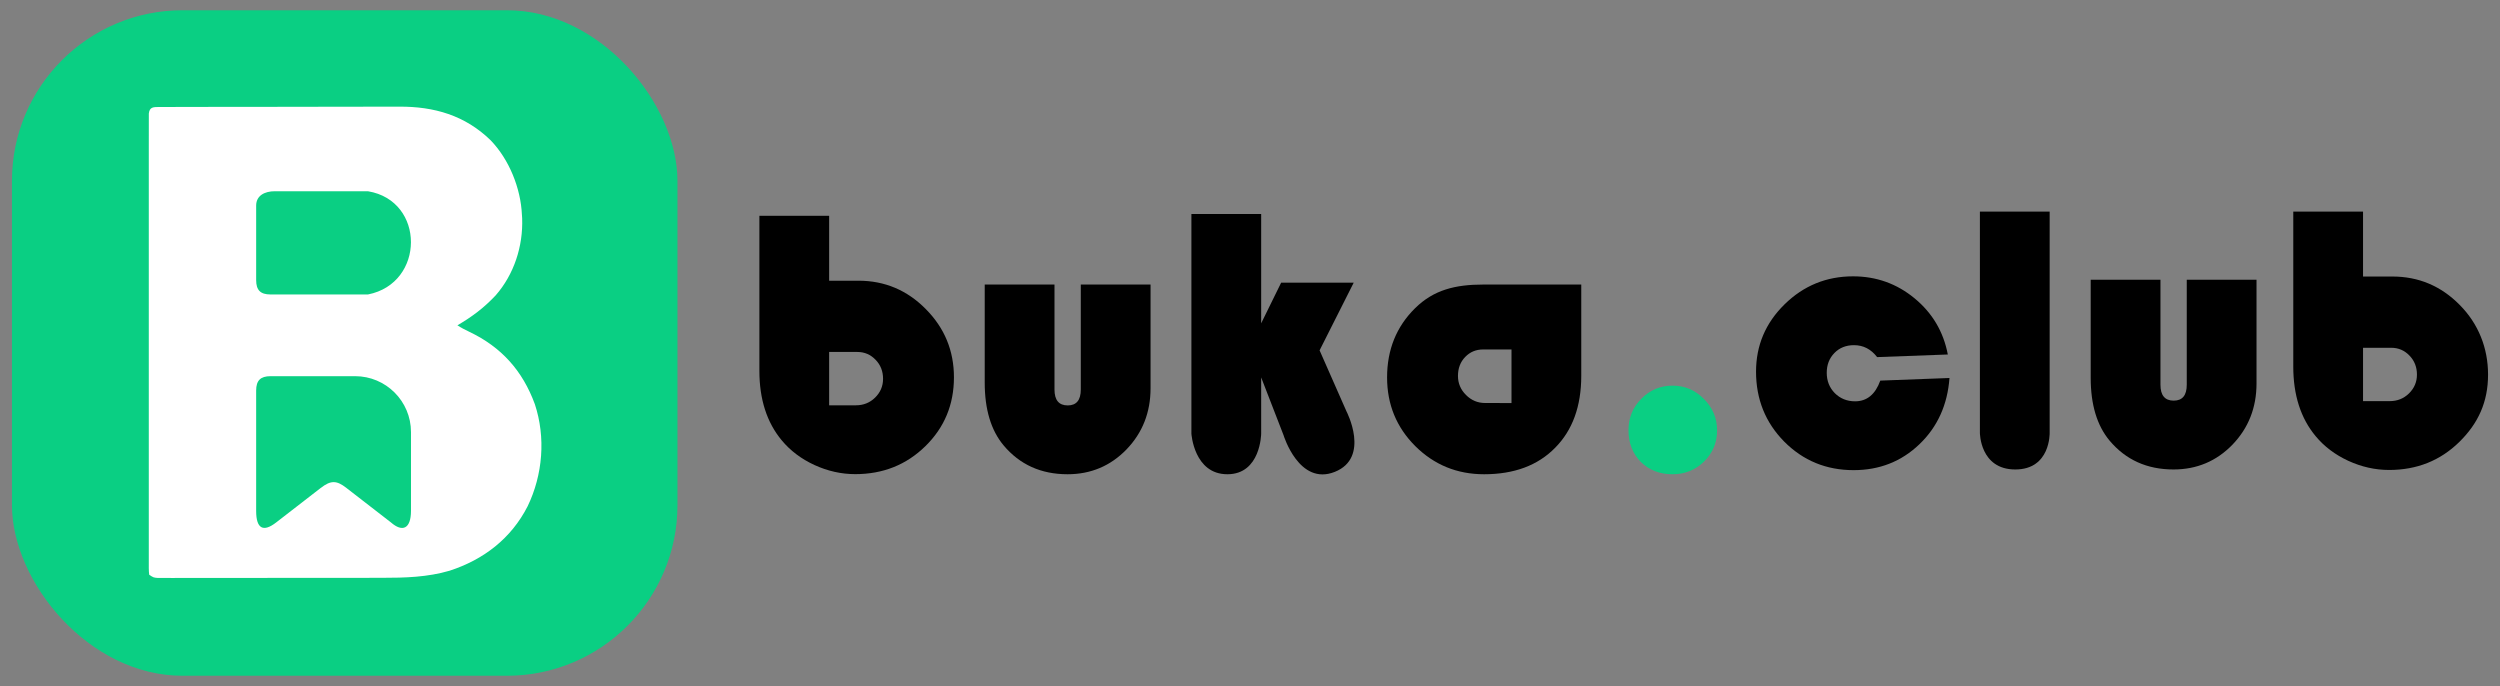
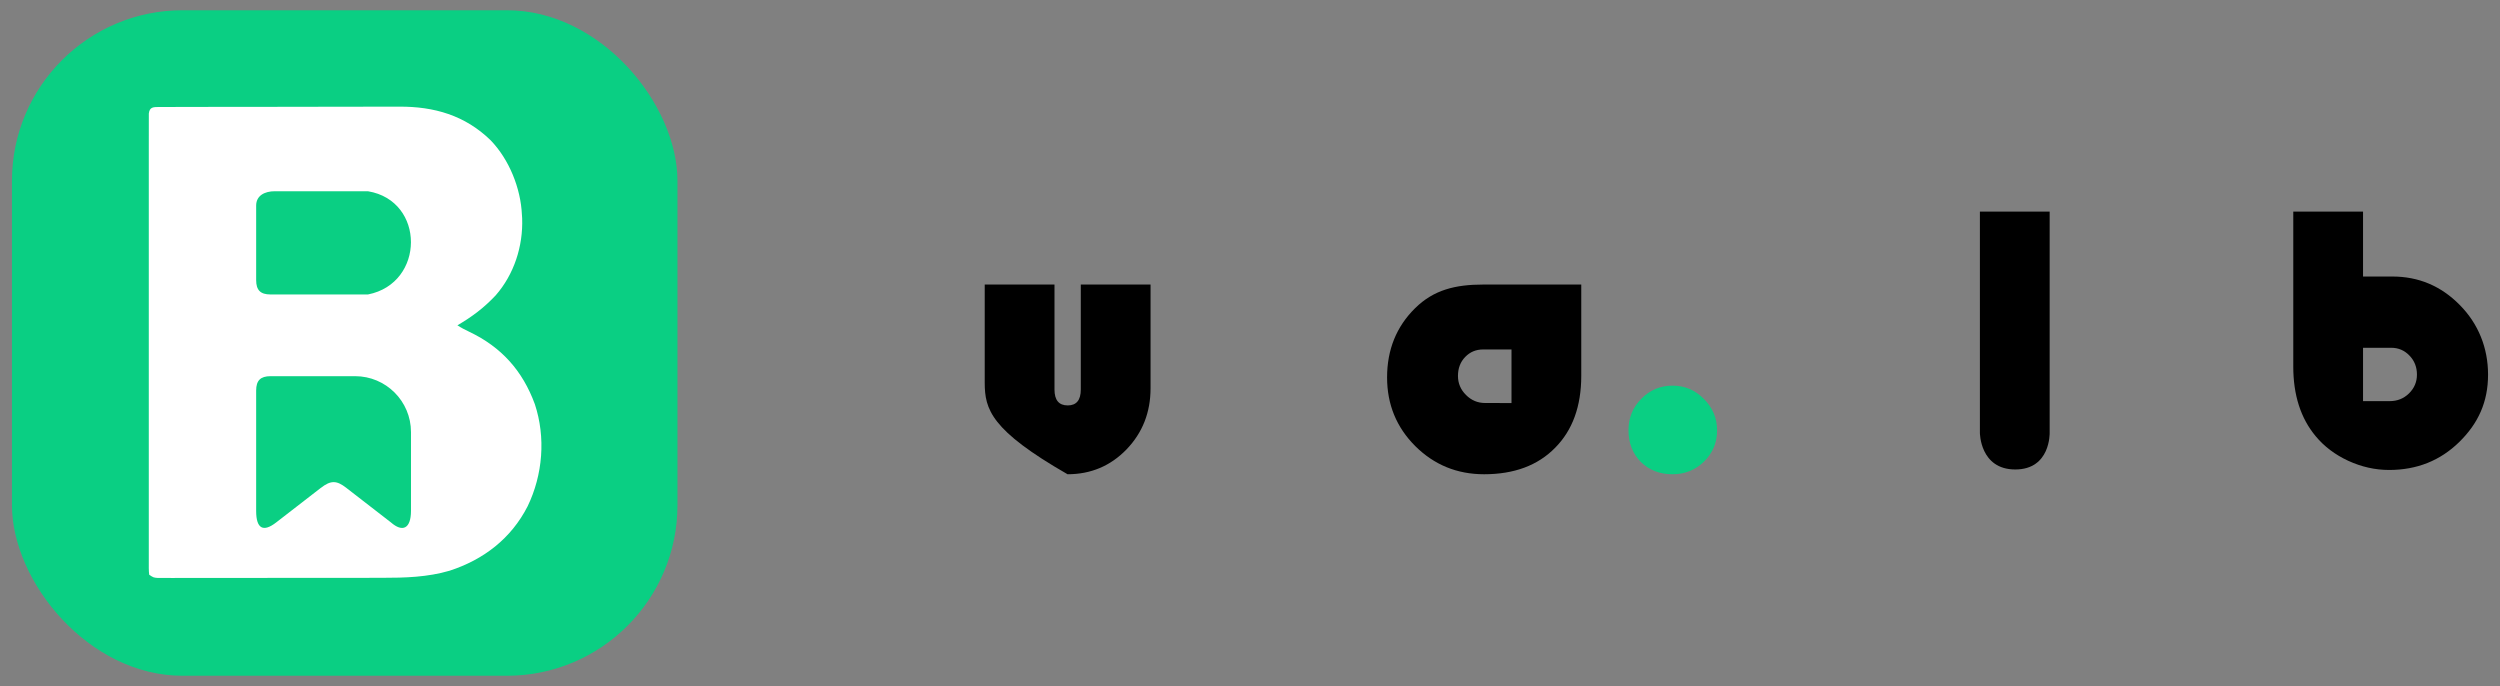
<svg xmlns="http://www.w3.org/2000/svg" width="1465" height="402" viewBox="0 0 1465 402" fill="none">
  <rect x="0" y="0" width="1465" height="402" fill="#808080" stroke="none" />
  <rect x="7" y="6" width="390" height="390" rx="100" fill="#0ACF83" />
  <path d="M233.919 62.502C254.386 62.372 272.486 67.592 287.484 82.172C298.397 93.459 305.168 110.34 305.851 125.933C305.916 126.927 305.917 126.927 305.983 127.941C306.57 144.285 301.254 160.759 290.467 173.083C283.652 180.341 276.616 185.641 268.047 190.621C270.32 192.135 272.595 193.288 275.057 194.454C293.918 203.461 306.237 217.285 313.413 236.826C319.874 256.376 318.096 278.215 309.186 296.686C299.536 315.565 283.447 327.936 263.479 334.434C250.521 338.237 237.386 338.604 223.985 338.599C222.523 338.602 221.06 338.605 219.598 338.608C215.653 338.615 211.708 338.617 207.763 338.618C205.298 338.618 202.832 338.62 200.367 338.622C191.763 338.63 183.158 338.634 174.554 338.633C166.534 338.633 158.513 338.641 150.493 338.655C143.599 338.666 136.705 338.67 129.812 338.669C125.697 338.669 121.583 338.672 117.468 338.681C113.607 338.689 109.746 338.689 105.884 338.683C104.466 338.682 103.046 338.684 101.627 338.689C99.696 338.695 97.764 338.691 95.832 338.685C94.209 338.686 94.209 338.685 92.553 338.686C89.947 338.477 89.946 338.477 87.426 336.797C87.113 334.855 87.191 330.534 87.192 330.491V85.844C87.192 85.774 87.213 67.823 87.214 66.558C87.644 62.592 89.959 62.727 93.412 62.693C94.317 62.697 94.317 62.697 95.24 62.701C95.879 62.697 96.519 62.694 97.178 62.69C99.334 62.679 101.49 62.68 103.646 62.681C105.187 62.676 106.729 62.671 108.27 62.664C112.469 62.65 116.669 62.646 120.869 62.645C123.496 62.644 126.123 62.64 128.75 62.635C137.929 62.62 147.107 62.613 156.286 62.615C164.818 62.616 173.35 62.597 181.882 62.571C189.219 62.549 196.556 62.54 203.893 62.541C208.269 62.542 212.645 62.537 217.021 62.519C221.149 62.503 225.277 62.503 229.406 62.515C230.91 62.517 232.415 62.513 233.919 62.502ZM158.509 220.438C152.628 220.476 150.131 222.958 150.108 228.838C150.098 231.246 150.104 237.353 150.108 239.76C150.112 241.483 150.109 243.077 150.108 244.8C150.104 248.391 150.102 252.131 150.108 255.721C150.118 260.394 150.117 265.331 150.108 270.003C150.1 273.647 150.105 276.44 150.108 280.084C150.11 281.823 150.107 284.226 150.108 285.965C150.102 288.467 150.1 291.024 150.108 293.526C150.111 294.306 150.108 299.407 150.108 299.407C150.108 309.908 154.309 312.008 161.87 306.127L187.913 285.965C193.883 281.374 197.209 281.398 203.035 285.965L229.078 306.127C235.798 312.008 240.803 309.982 240.839 299.407V275.884C240.825 271.925 240.839 268.082 240.839 264.122V253.202C240.839 235.107 226.17 220.438 208.076 220.438H158.509ZM161.031 112.066C155.15 112.066 150.11 114.587 150.11 120.467V164.152C150.11 170.032 152.63 172.553 158.51 172.553H215.637C249.118 165.975 249.296 117.669 215.637 112.075H200.516L161.031 112.066Z" fill="white" />
  <path d="M885.739 204.782V166.742C885.739 166.742 872.002 166.742 869.233 166.742C852.837 166.742 840.157 169.839 829.226 180.624C818.295 191.41 812.829 204.928 812.829 221.178C812.829 236.992 818.331 250.401 829.335 261.405C840.412 272.408 853.857 277.91 869.67 277.91C887.306 277.91 901.188 272.736 911.318 262.388C921.52 252.113 926.621 238.049 926.621 220.195V166.742H885.739V217.243C885.739 223 885.739 236.198 885.739 236.198C885.739 236.198 874.954 236.154 870.217 236.154C865.917 236.154 862.201 234.587 859.067 231.454C855.934 228.32 854.367 224.603 854.367 220.304C854.367 215.786 855.788 212.069 858.63 209.154C861.472 206.239 864.861 204.782 869.233 204.782C872.804 204.782 885.739 204.782 885.739 204.782Z" fill="black" />
-   <path d="M739.044 125.401V254.124C739.044 254.124 738.826 277.91 719.237 277.91C699.649 277.91 698.162 254.124 698.162 254.124V125.401H739.044ZM793.284 165.627L773.28 205.306L789.021 241.029C789.021 241.029 803.187 268.116 782.2 276.511C761.212 284.906 752.161 255.021 752.161 255.021L732.179 203.448L750.762 165.627H793.284Z" fill="black" />
-   <path d="M577.047 166.742H617.929V228.283C617.929 234.478 620.516 237.575 625.69 237.575C630.791 237.575 633.342 234.478 633.342 228.283V166.742H674.224V227.518C674.224 241.656 669.523 253.607 660.123 263.372C650.722 273.064 639.208 277.91 625.581 277.91C610.059 277.91 597.561 272.263 588.087 260.967C580.727 252.149 577.047 239.907 577.047 224.239V166.742Z" fill="black" />
-   <path d="M485.882 126.452V237.511C485.882 237.511 491.092 237.511 501.513 237.511C505.959 237.511 509.712 236.017 512.772 233.03C515.906 229.969 517.473 226.289 517.473 221.989C517.473 217.544 516.015 213.827 513.1 210.84C510.185 207.779 506.615 206.249 502.388 206.249C499.4 206.249 485.882 206.249 485.882 206.249V164.492C485.882 164.492 500.566 164.492 503.044 164.492C518.42 164.492 531.574 170.031 542.505 181.107C553.509 192.184 559.011 205.52 559.011 221.115C559.011 237.074 553.436 250.519 542.286 261.45C531.136 272.381 517.436 277.847 501.185 277.847C493.024 277.847 485.044 276.061 477.247 272.491C469.522 268.92 463.146 264.11 458.117 258.062C449.372 247.568 445 233.977 445 217.289V126.452H485.882Z" fill="black" />
+   <path d="M577.047 166.742H617.929V228.283C617.929 234.478 620.516 237.575 625.69 237.575C630.791 237.575 633.342 234.478 633.342 228.283V166.742H674.224V227.518C674.224 241.656 669.523 253.607 660.123 263.372C650.722 273.064 639.208 277.91 625.581 277.91C580.727 252.149 577.047 239.907 577.047 224.239V166.742Z" fill="black" />
  <path d="M1384.74 124.001V235.061C1384.74 235.061 1389.95 235.061 1400.37 235.061C1404.82 235.061 1408.57 233.567 1411.63 230.579C1414.76 227.518 1416.33 223.838 1416.33 219.539C1416.33 215.093 1414.87 211.377 1411.96 208.389C1409.04 205.328 1405.47 203.798 1401.25 203.798C1398.26 203.798 1384.74 203.798 1384.74 203.798V162.041C1384.74 162.041 1399.42 162.041 1401.9 162.041C1417.28 162.041 1430.43 167.58 1441.36 178.657C1452.37 189.733 1458 203.944 1458 219.539C1458 235.498 1452.29 248.069 1441.14 259C1429.99 269.931 1416.29 275.396 1400.04 275.396C1391.88 275.396 1383.9 273.611 1376.1 270.04C1368.38 266.469 1362 261.66 1356.98 255.611C1348.23 245.117 1343.86 231.526 1343.86 214.838V124.001H1384.74Z" fill="black" />
-   <path d="M1225.15 163.943H1266.03V225.485C1266.03 231.679 1268.62 234.776 1273.79 234.776C1278.89 234.776 1281.44 231.679 1281.44 225.485V163.943H1322.32V224.72C1322.32 238.857 1317.62 250.809 1308.22 260.574C1298.82 270.266 1287.31 275.112 1273.68 275.112C1258.16 275.112 1245.66 269.464 1236.19 258.169C1228.83 249.351 1225.15 237.108 1225.15 221.441V163.943Z" fill="black" />
  <path d="M1201.1 124.001V253.622C1201.1 253.622 1201.71 275.112 1180.96 275.112C1160.22 275.112 1160.22 253.622 1160.22 253.622V124.001H1201.1Z" fill="black" />
-   <path d="M1101.85 223.037L1142.4 221.506C1141.23 237.247 1135.37 250.182 1124.8 260.311C1114.23 270.441 1101.37 275.505 1086.21 275.505C1070.18 275.505 1056.63 269.931 1045.55 258.781C1034.55 247.631 1029.04 233.968 1029.04 217.79C1029.04 202.413 1034.62 189.26 1045.77 178.329C1056.92 167.398 1070.29 161.932 1085.89 161.932C1099.51 161.932 1111.54 166.232 1121.96 174.831C1132.38 183.43 1138.87 194.397 1141.42 207.733L1099.99 209.263C1096.42 204.6 1091.9 202.268 1086.43 202.268C1081.77 202.268 1077.94 203.798 1074.96 206.859C1071.97 209.919 1070.47 213.782 1070.47 218.446C1070.47 223.182 1072.04 227.154 1075.17 230.36C1078.38 233.567 1082.35 235.17 1087.09 235.17C1094.01 235.17 1098.93 231.126 1101.85 223.037Z" fill="black" />
  <path d="M980.096 225.988C987.238 225.988 993.359 228.575 998.46 233.749C1003.63 238.923 1006.22 245.081 1006.22 252.222C1006.22 259.364 1003.67 265.449 998.569 270.477C993.468 275.433 987.311 277.91 980.096 277.91C972.59 277.91 966.396 275.506 961.513 270.696C956.704 265.813 954.299 259.619 954.299 252.113C954.299 244.826 956.813 238.668 961.841 233.64C966.87 228.539 972.954 225.988 980.096 225.988Z" fill="#0ACF83" />
</svg>